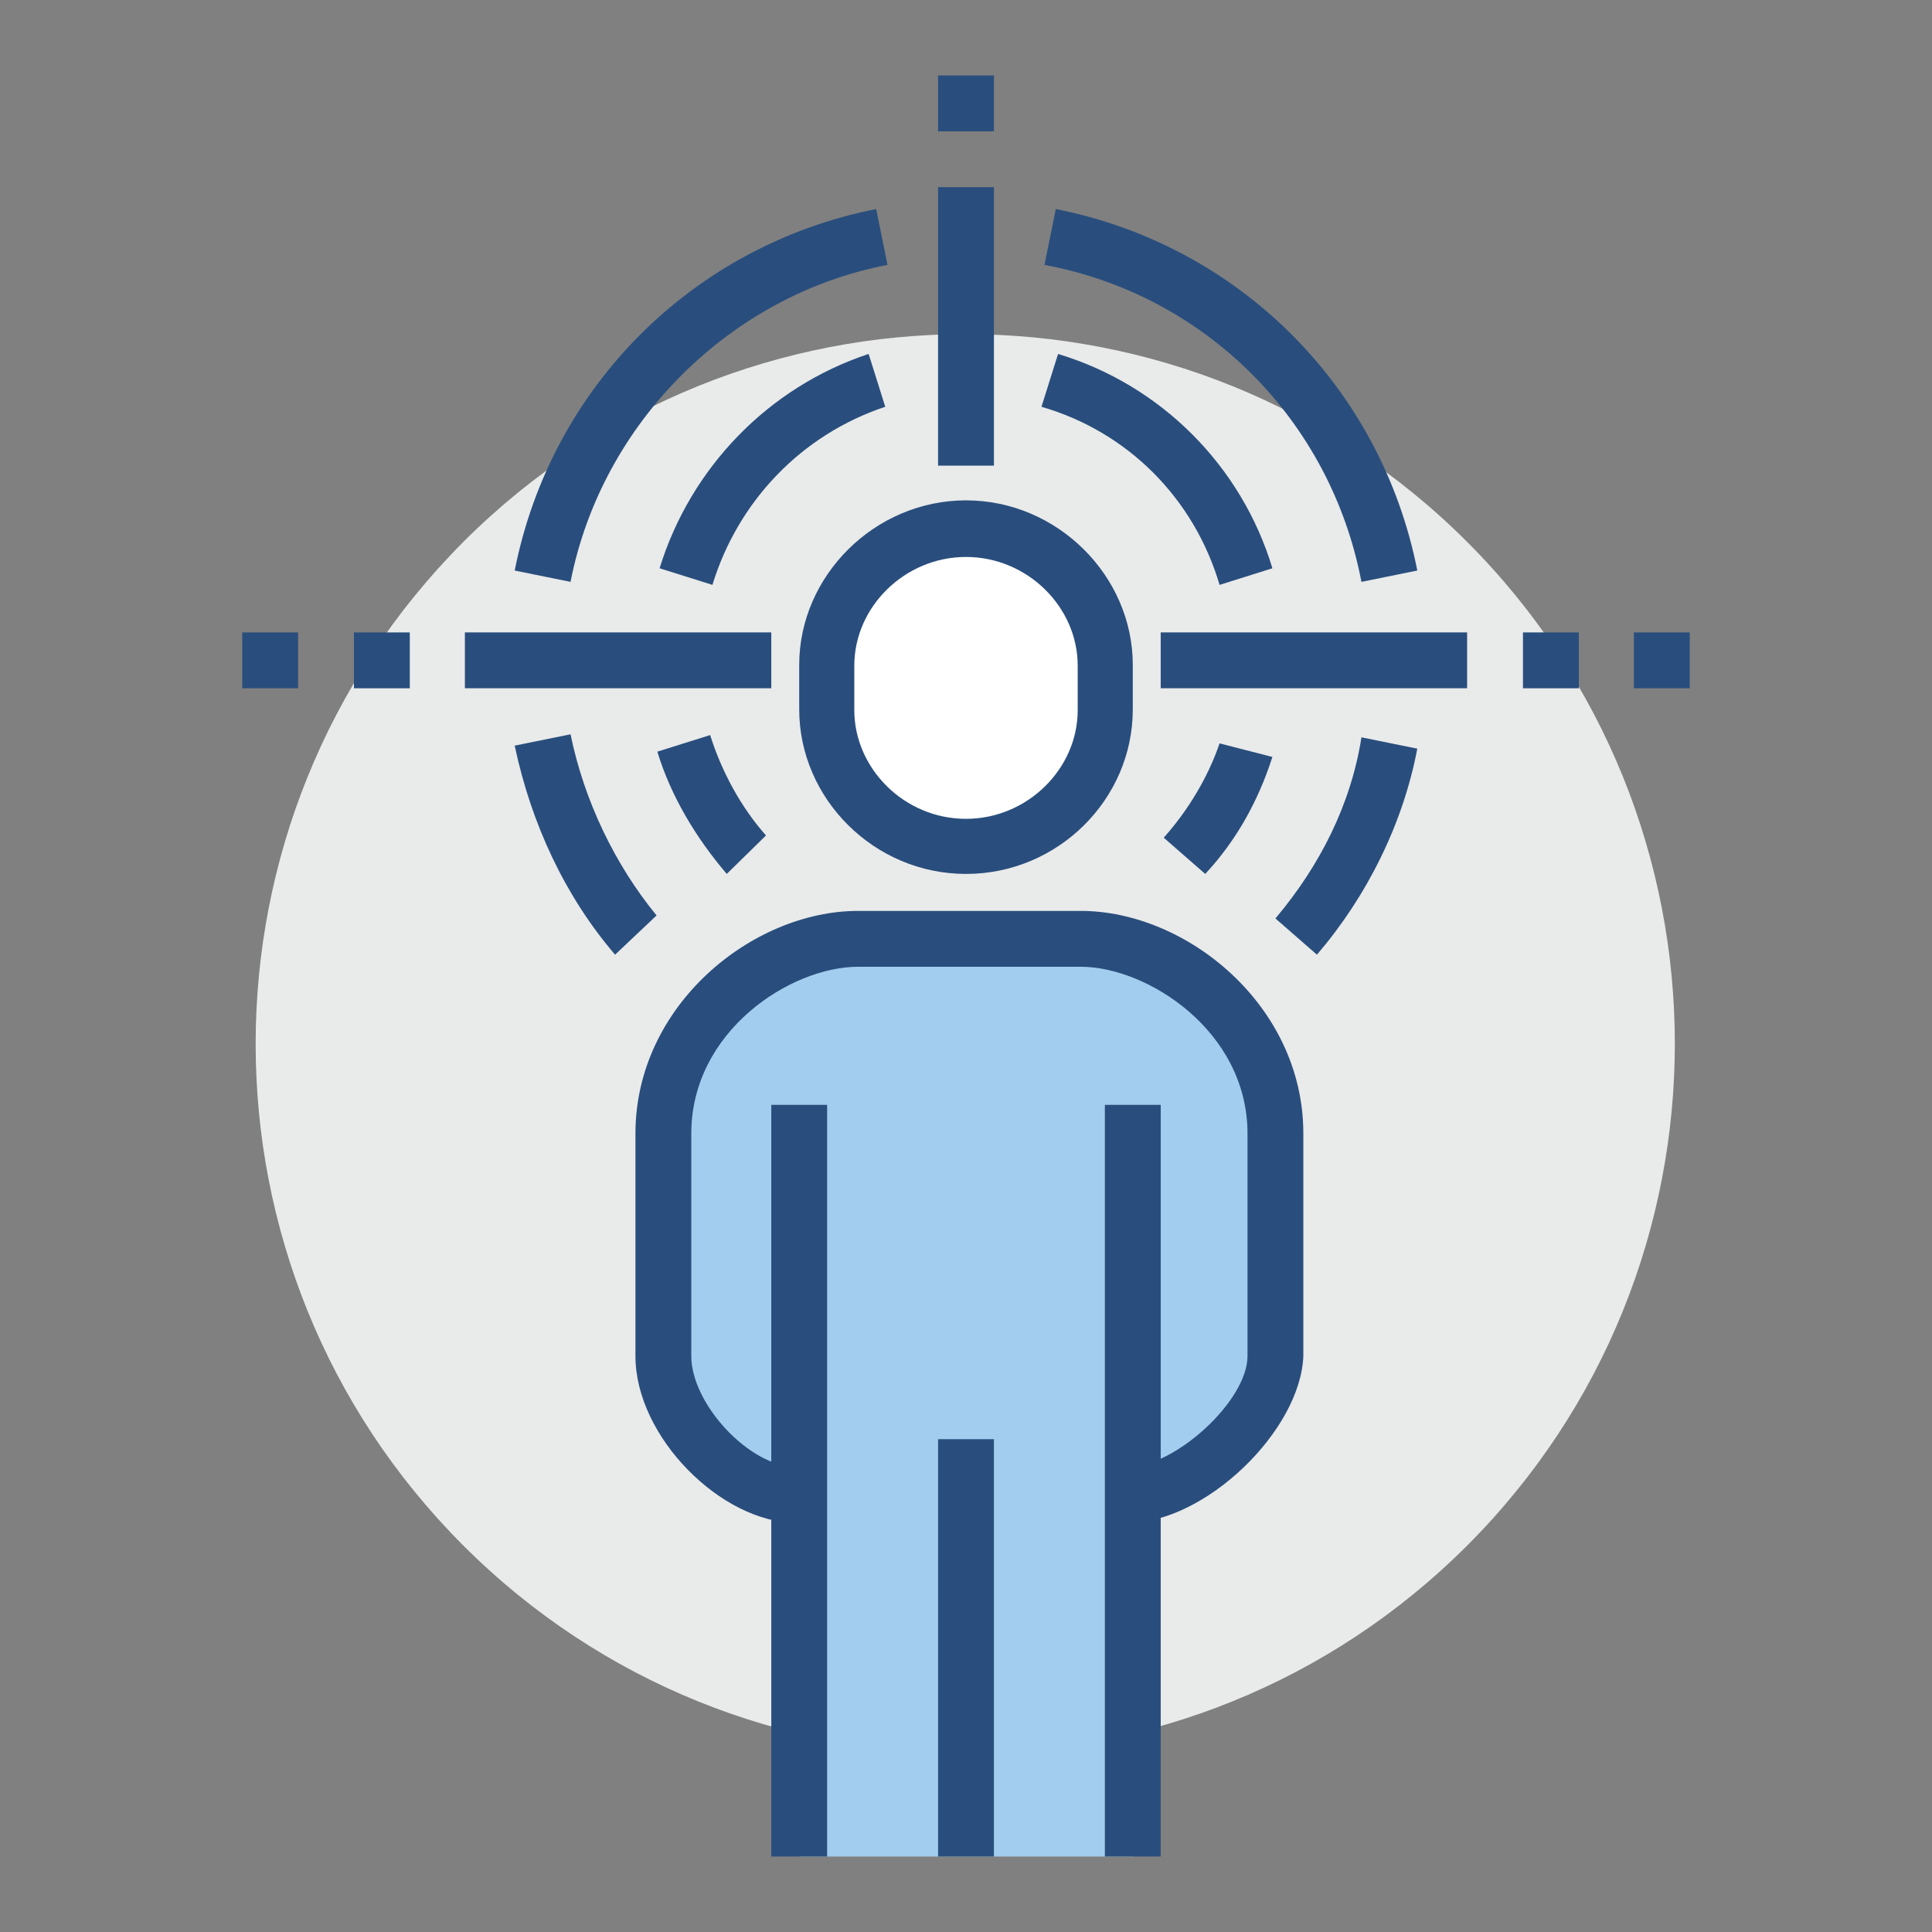
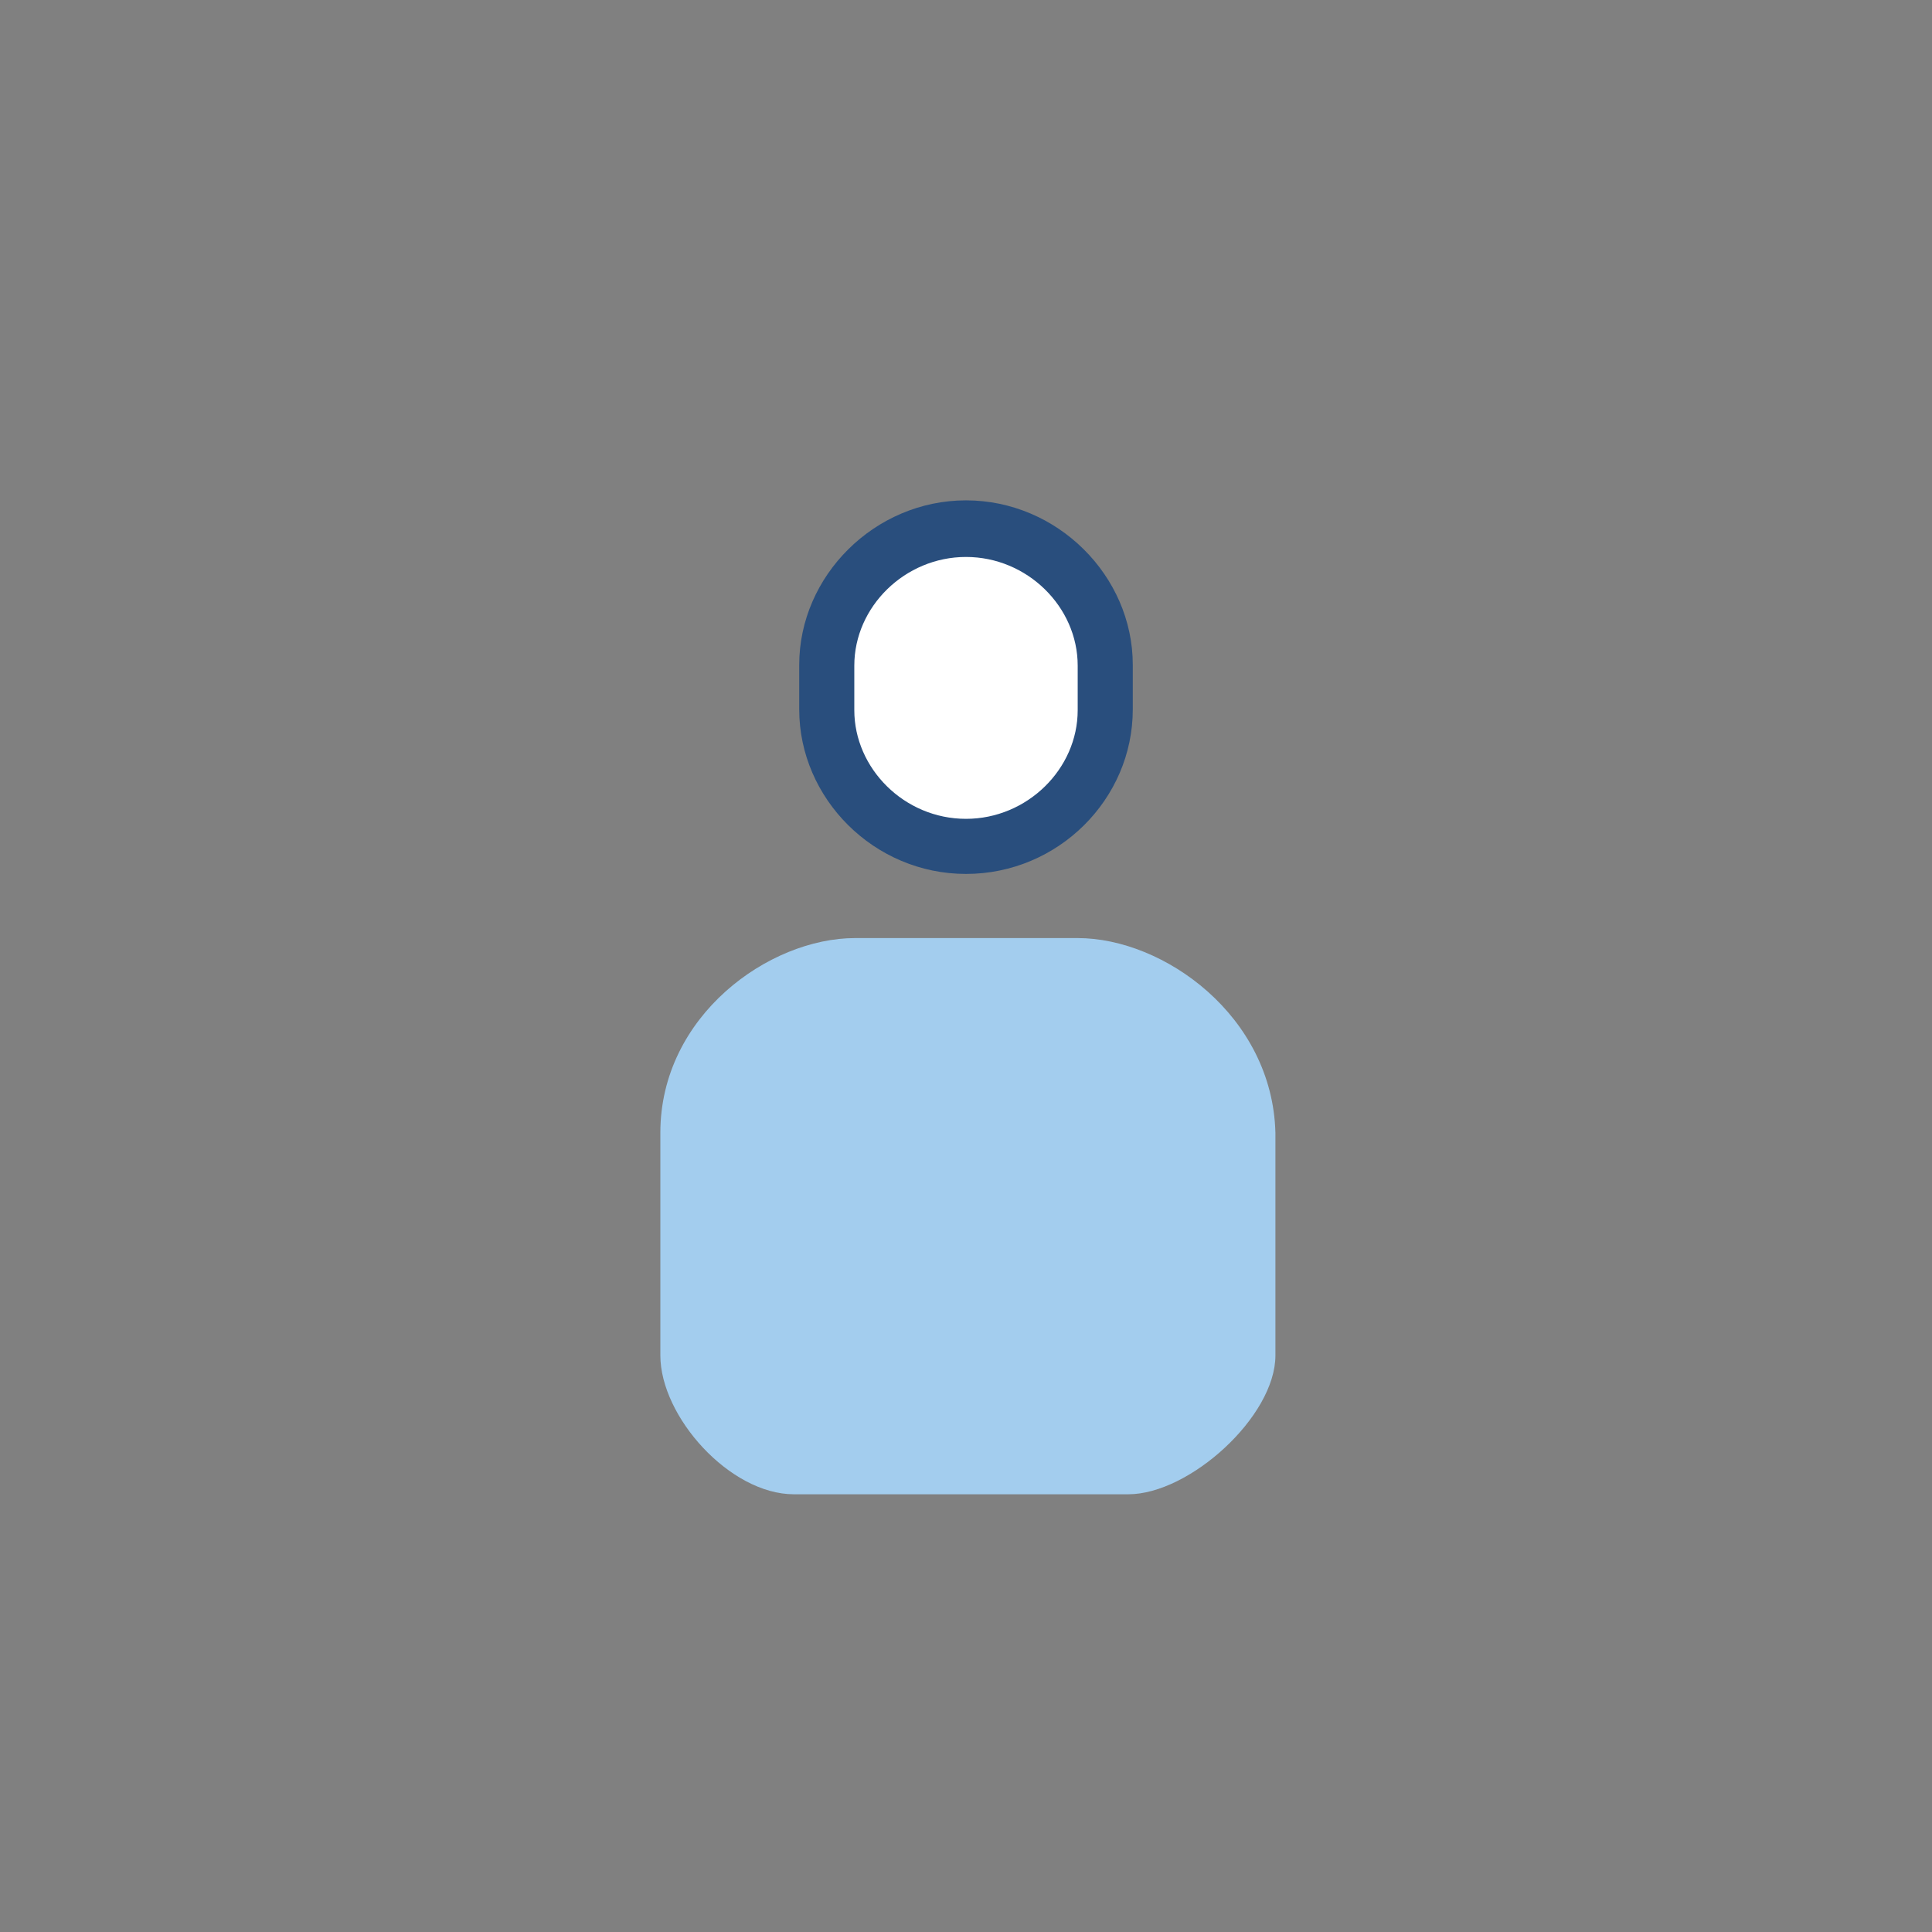
<svg xmlns="http://www.w3.org/2000/svg" version="1.1" x="0px" y="0px" viewBox="0 0 256 256" enable-background="new 0 0 256 256" xml:space="preserve">
  <rect x="0" y="0" width="256" height="256" fill="#808080" stroke="none" />
  <g>
-     <path fill="#e9eaea" d="M61.4,204.8c36.7,36.7,96.3,36.7,133,0c36.7-36.7,36.7-96.3,0-133c0,0,0,0,0,0c-36.7-36.7-96.3-36.7-133,0 C24.7,108.6,24.7,168.1,61.4,204.8L61.4,204.8z" />
-     <path fill="#294e7d" d="M174.5,126.5l-5.5-4.8c5.9-7,10-15.1,11.4-24l7.4,1.5C185.9,109.2,181.1,118.8,174.5,126.5z M180.4,77.1 c-4.1-21.4-20.6-38-42-42l1.5-7.4c24.3,4.8,43.1,23.6,47.9,47.9L180.4,77.1L180.4,77.1z M75.6,77.1l-7.4-1.5 c4.8-24.3,23.6-43.1,47.9-47.9l1.5,7.4C96.7,39.1,79.7,56.1,75.6,77.1z M81.5,126.5c-6.6-7.7-11.1-17.3-13.3-27.7l7.4-1.5 c1.8,8.8,5.9,17.3,11.4,24L81.5,126.5z M159.7,115.8l-5.5-4.8c3.3-3.7,5.9-8.1,7.4-12.5l7,1.8C166.7,106.2,163.8,111.4,159.7,115.8 z M161.6,77.5C158.2,66,149.4,57.2,138,53.9l2.2-7c13.6,4.1,24.3,14.8,28.4,28.4L161.6,77.5z M94.4,77.5l-7-2.2 c4.1-13.3,14.4-24,27.7-28.4l2.2,7C106.2,57.6,97.8,66.4,94.4,77.5z M96.3,115.8c-4.1-4.8-7.4-10.3-9.2-16.2l7-2.2 c1.5,4.8,4.1,9.6,7.4,13.3L96.3,115.8z M61.6,83.8h40.6v7.4H61.6V83.8z M153.8,83.8h40.6v7.4h-40.6V83.8z M124.3,24.8h7.4v36.9 h-7.4V24.8z" />
-     <path fill="#a3cdee" d="M105.9,150.1h44.3V246h-44.3V150.1z" />
    <path fill="#ffffff" d="M128,112.1c10,0,18.4-8.1,18.4-18.1v-5.9c0-10-8.5-18.1-18.4-18.1c-10,0-18.4,8.1-18.4,18.1v5.9 C109.6,104,118,112.1,128,112.1z" />
    <path fill="#294e7d" d="M128,115.8c-12.2,0-22.1-10-22.1-21.8v-5.9c0-11.8,10-21.8,22.1-21.8s22.1,10,22.1,21.8v5.9 C150.1,105.9,140.2,115.8,128,115.8z M128,73.8c-8.1,0-14.8,6.6-14.8,14.4v5.9c0,7.7,6.6,14.4,14.8,14.4c8.1,0,14.8-6.6,14.8-14.4 v-5.9C142.8,80.4,136.1,73.8,128,73.8z" />
    <path fill="#a3cdee" d="M142.8,124.3h-29.5c-11.4,0-25.8,10.3-25.8,25.8v29.5c0,8.1,9.2,18.4,17.7,18.4h44.3 c8.1,0,19.5-10.3,19.5-18.4v-29.5C168.6,134.6,154.2,124.3,142.8,124.3z" />
-     <path fill="#294e7d" d="M149.4,201.8v-7.4c6.3,0,15.9-8.8,15.9-14.7v-29.5c0-13.6-13.3-22.1-22.1-22.1h-29.5 c-8.9,0-22.1,8.5-22.1,22.1v29.5c0,6.3,7.7,14.7,14,14.7v7.4c-10,0-21.4-11.4-21.4-22.1v-29.5c0-17,15.5-29.5,29.5-29.5h29.5 c14,0,29.5,12.5,29.5,29.5v29.5C172.3,189.6,159.7,201.8,149.4,201.8L149.4,201.8z" />
-     <path fill="#294e7d" d="M146.4,146.4h7.4V246h-7.4V146.4z M102.2,146.4h7.4V246h-7.4V146.4z M124.3,190.7h7.4V246h-7.4V190.7z  M46.9,83.8h7.4v7.4h-7.4V83.8z M201.8,83.8h7.4v7.4h-7.4V83.8z M124.3,10h7.4v7.4h-7.4V10z M32.1,83.8h7.4v7.4h-7.4V83.8z  M216.5,83.8h7.4v7.4h-7.4V83.8z" />
  </g>
</svg>